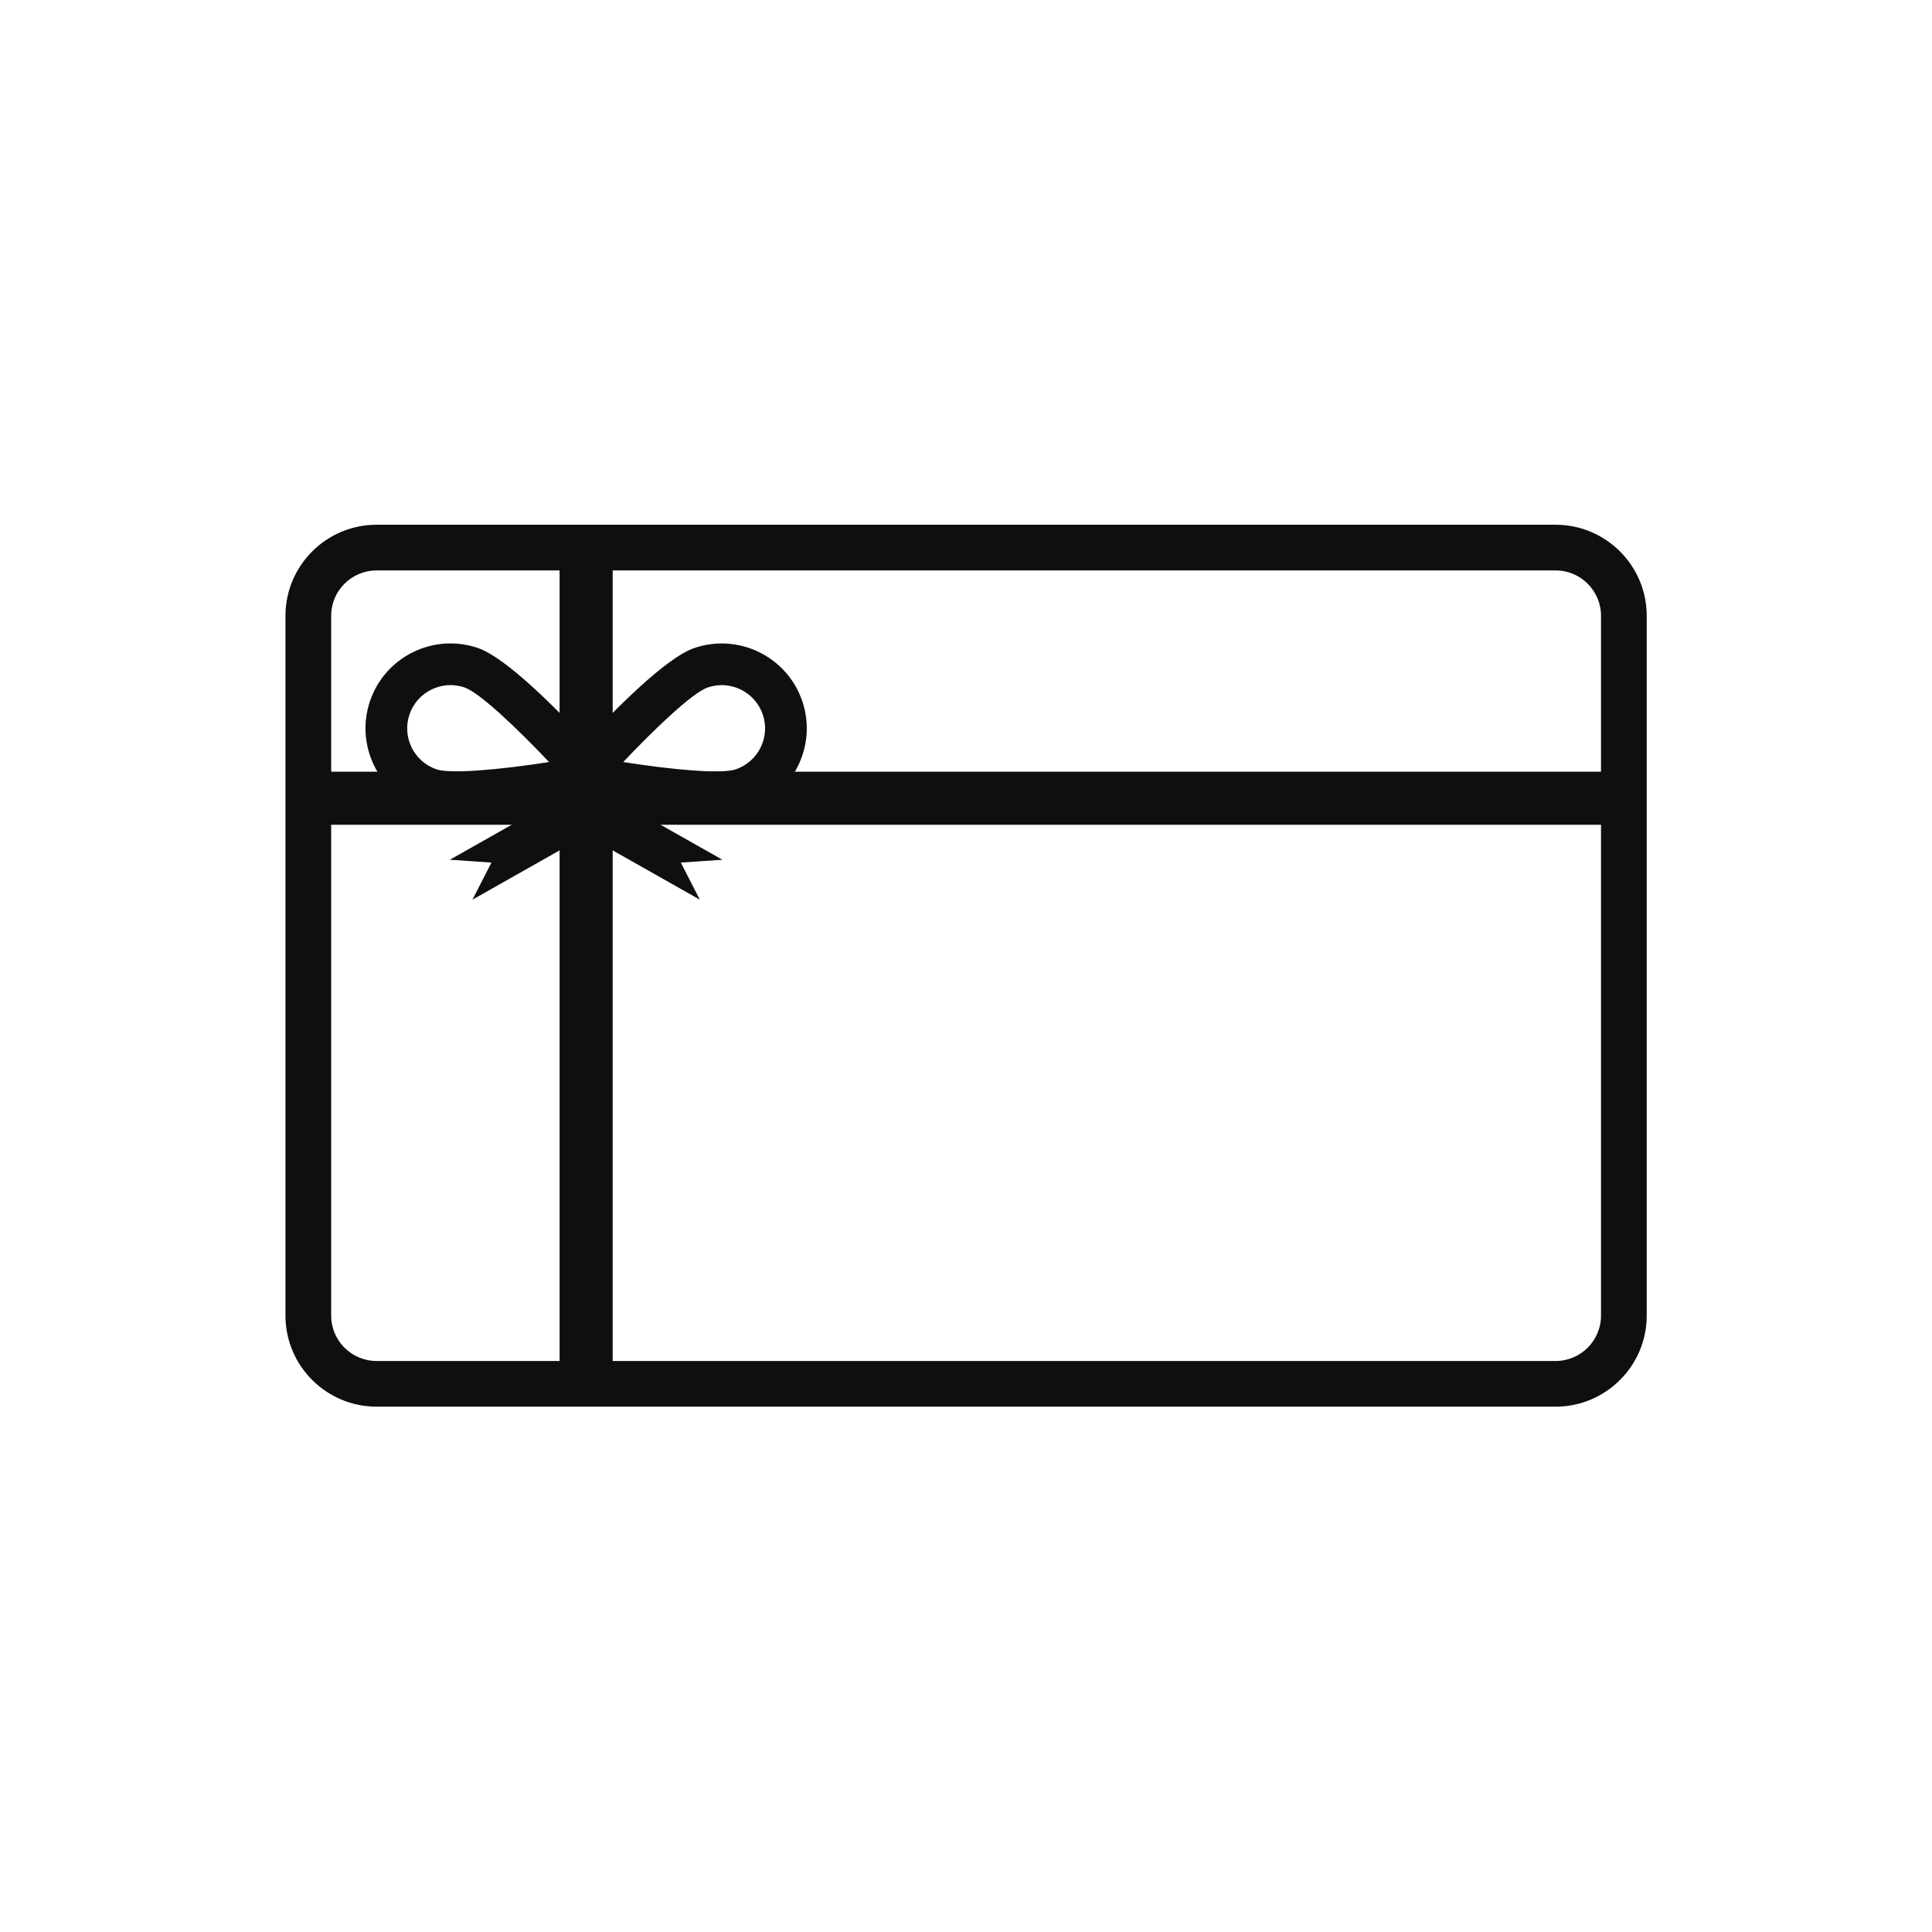
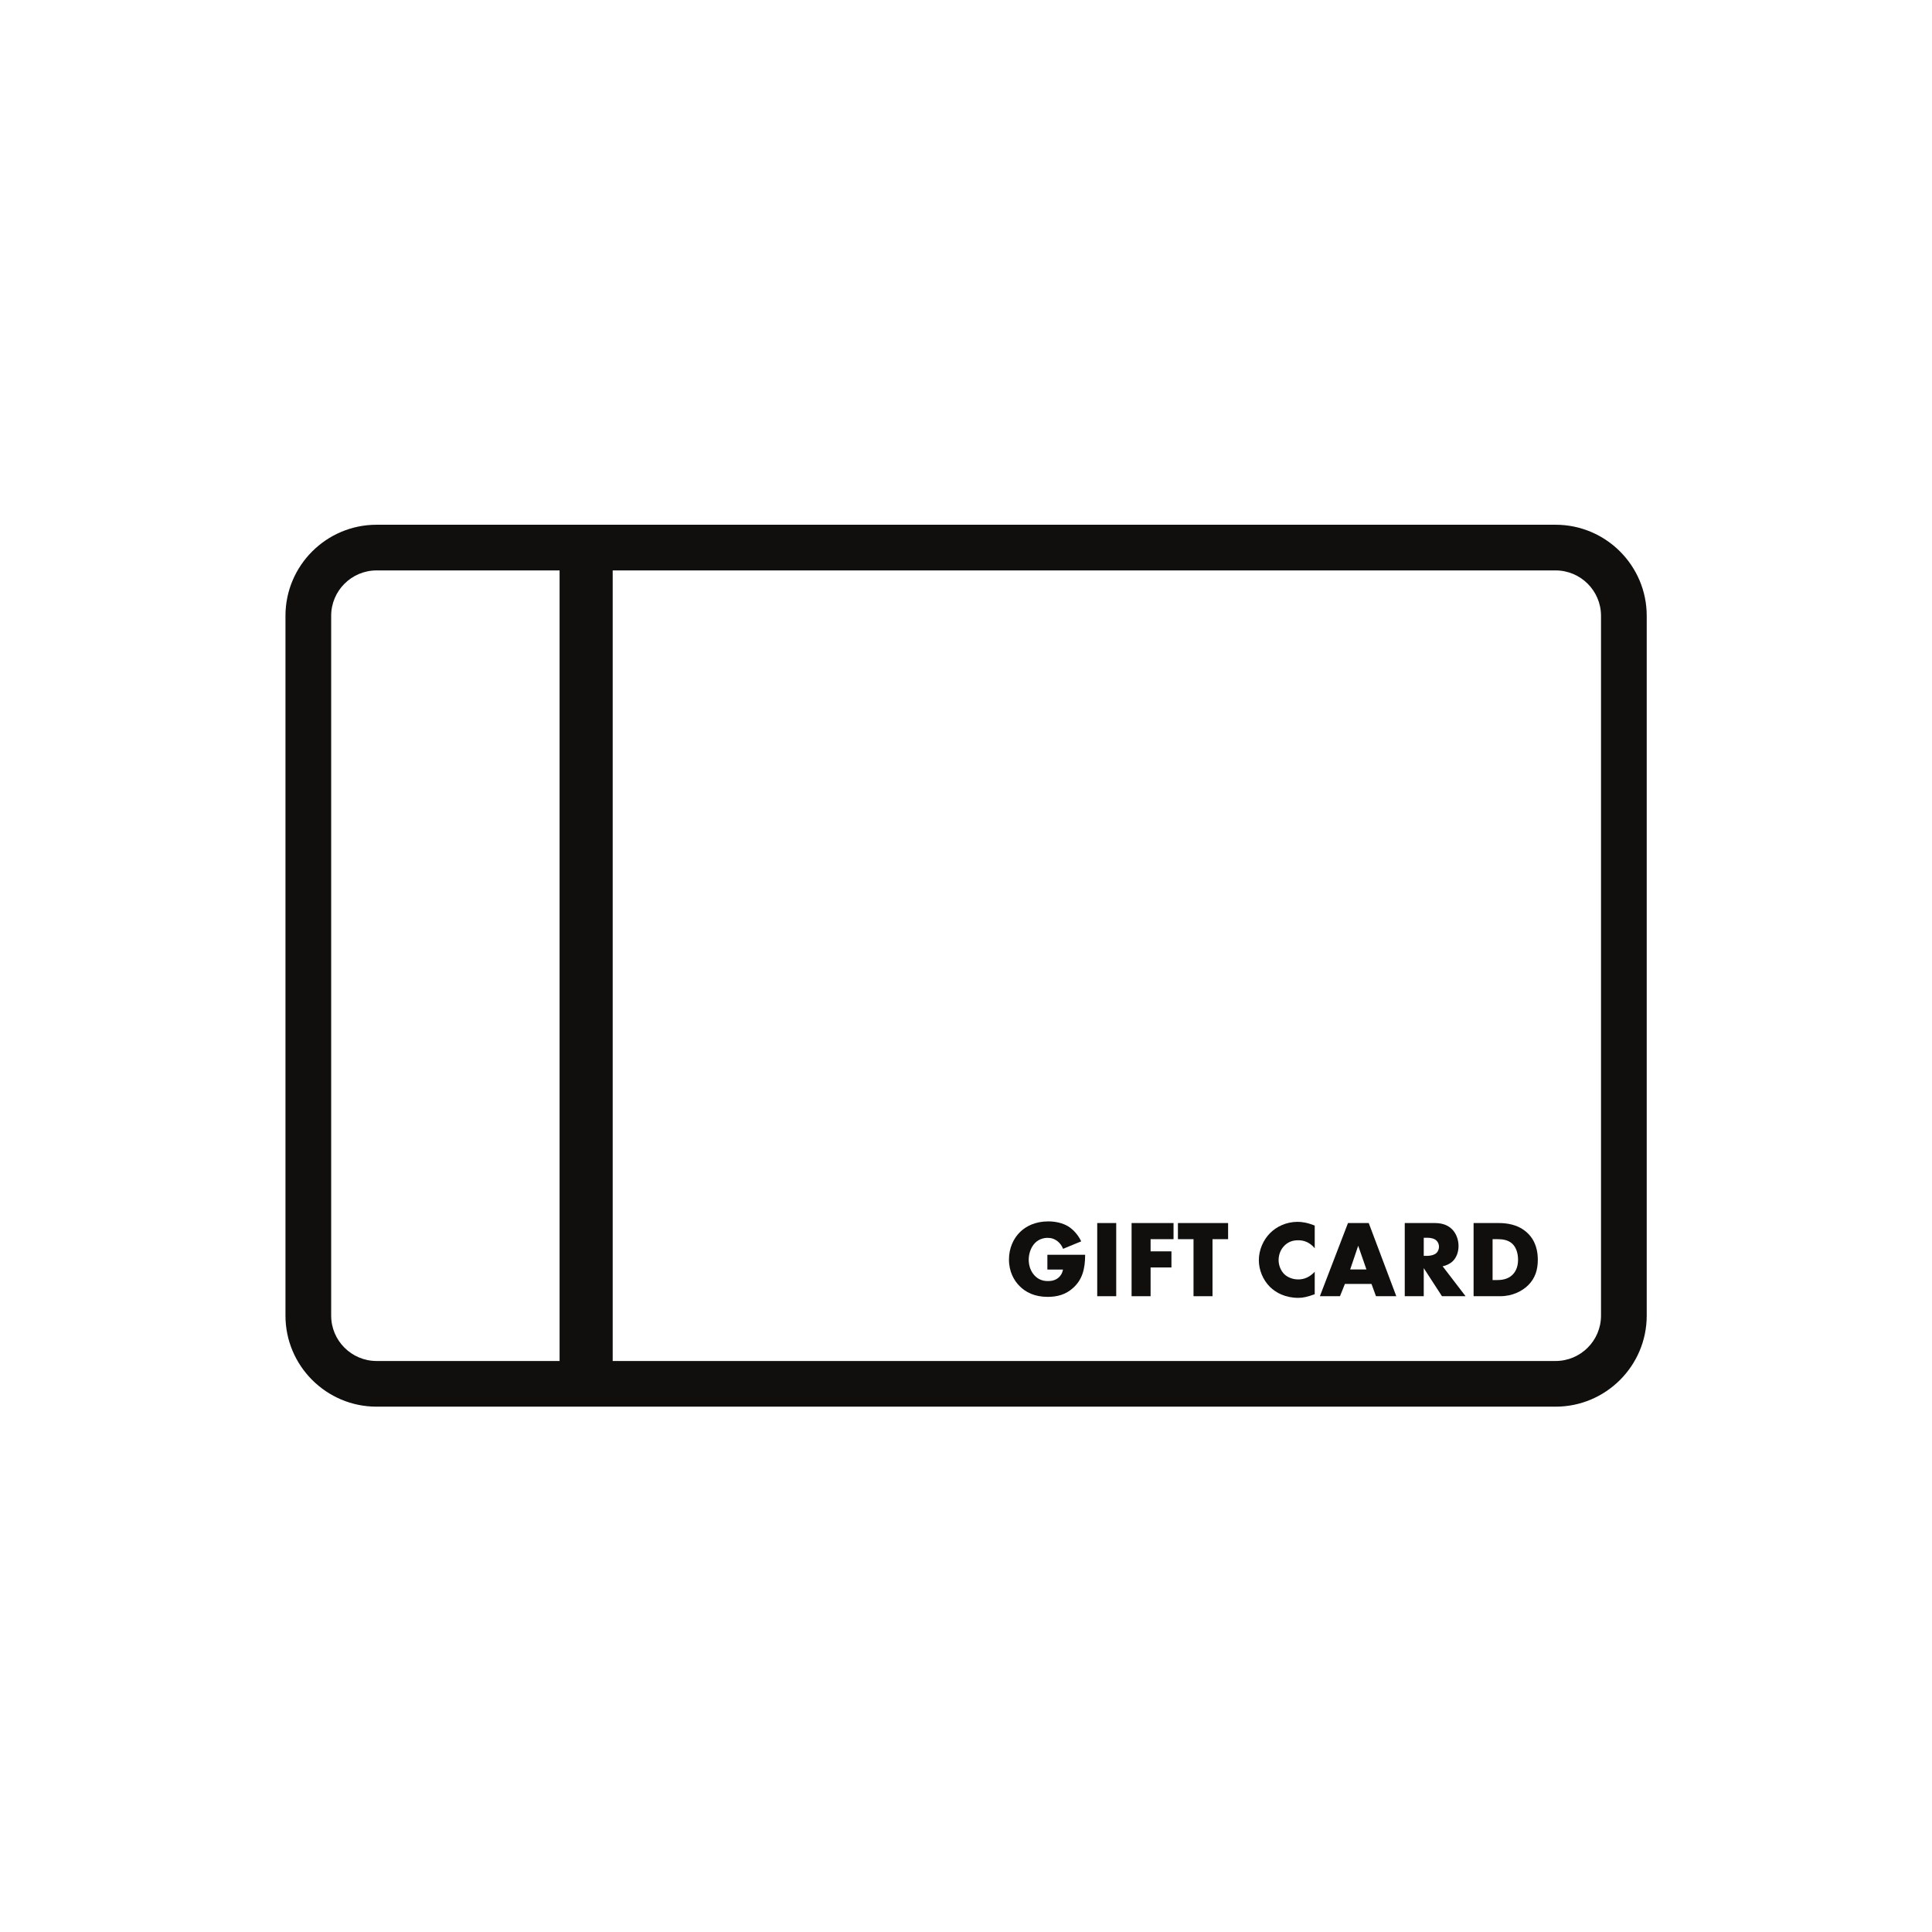
<svg xmlns="http://www.w3.org/2000/svg" width="1080" zoomAndPan="magnify" viewBox="0 0 810 810" height="1080" preserveAspectRatio="xMidYMid meet" version="1.0">
  <defs>
    <clipPath id="449da5de02">
      <path d="M 119.289 220 L 690.789 220 L 690.789 589.75 L 119.289 589.75 Z M 119.289 220 " clip-rule="nonzero" />
    </clipPath>
    <clipPath id="939286cfed">
      <path d="M 380.406 500.484 L 656.059 500.484 L 656.059 552.832 L 380.406 552.832 Z M 380.406 500.484 " clip-rule="nonzero" />
    </clipPath>
  </defs>
  <rect x="-81" width="972" fill="#ffffff" y="-81" height="972" fill-opacity="1" />
-   <rect x="-81" width="972" fill="#ffffff" y="-81" height="972" fill-opacity="1" />
  <g clip-path="url(#449da5de02)">
    <path fill="#100f0d" d="M 157.883 239.152 C 147.387 239.152 138.844 247.684 138.844 258.172 L 138.844 551.582 C 138.844 562.07 147.387 570.602 157.883 570.602 L 652.191 570.602 C 662.688 570.602 671.23 562.07 671.23 551.582 L 671.23 258.172 C 671.23 247.684 662.688 239.152 652.191 239.152 Z M 652.191 589.754 L 157.883 589.754 C 136.82 589.754 119.684 572.629 119.684 551.582 L 119.684 258.172 C 119.684 237.125 136.82 220 157.883 220 L 652.191 220 C 673.254 220 690.395 237.125 690.395 258.172 L 690.395 551.582 C 690.395 572.629 673.254 589.754 652.191 589.754 " fill-opacity="1" fill-rule="nonzero" />
  </g>
  <path fill="#100f0d" d="M 256.871 229.578 L 256.871 580.176 L 234.609 580.176 L 234.609 229.578 L 256.871 229.578 " fill-opacity="1" fill-rule="nonzero" />
-   <path fill="#100f0d" d="M 680.812 323.539 L 680.812 345.785 L 129.262 345.785 L 129.262 323.539 L 680.812 323.539 " fill-opacity="1" fill-rule="nonzero" />
-   <path fill="#100f0d" d="M 172.578 313.379 C 170.449 309.031 170.133 304.117 171.688 299.523 C 174.262 291.988 181.34 287.238 188.898 287.238 C 190.836 287.238 192.797 287.551 194.734 288.215 C 201.082 290.387 216.824 305.359 230.199 319.496 C 209.617 322.707 188.828 324.543 183.004 322.551 C 178.422 320.977 174.715 317.73 172.578 313.379 Z M 261.277 319.496 C 274.652 305.359 290.391 290.387 296.734 288.215 C 306.215 284.984 316.551 290.07 319.781 299.523 C 321.355 304.117 321.043 309.031 318.891 313.379 C 316.762 317.73 313.051 320.977 308.473 322.551 C 302.121 324.715 280.527 322.496 261.277 319.496 Z M 336.328 293.879 C 329.98 275.285 309.676 265.344 291.09 271.688 C 279.301 275.707 257.984 297.305 245.746 310.496 C 233.508 297.305 212.172 275.707 200.383 271.688 C 191.379 268.613 181.711 269.223 173.176 273.414 C 164.625 277.613 158.223 284.879 155.145 293.879 C 148.797 312.469 158.766 332.734 177.355 339.078 C 180.887 340.305 186.082 340.777 192.078 340.777 C 203.516 340.777 217.906 339.043 229.57 337.281 L 229.574 337.281 L 188.594 360.453 L 206.047 361.637 L 198.074 377.191 L 245.738 350.238 L 293.406 377.191 L 285.43 361.637 L 302.883 360.453 L 261.91 337.281 C 273.57 339.043 287.961 340.777 299.395 340.777 C 305.395 340.777 310.59 340.305 314.121 339.078 C 332.727 332.734 342.691 312.469 336.328 293.879 " fill-opacity="1" fill-rule="nonzero" />
  <path fill="#100f0d" d="M 439.121 526.059 L 454.953 526.059 C 454.953 532.125 453.711 536.453 450.031 539.855 C 446.805 542.844 443.125 543.719 439.215 543.719 C 433.688 543.719 429.918 541.695 427.43 539.164 C 425.129 536.867 423.012 533.141 423.012 528.082 C 423.012 523.207 424.945 519.203 427.613 516.582 C 430.145 514.051 434.102 512.074 439.535 512.074 C 442.387 512.074 445.473 512.719 447.82 514.145 C 450.211 515.617 452.191 518.055 453.297 520.445 L 445.703 523.574 C 445.152 522.148 444.277 521.137 443.492 520.496 C 442.16 519.391 440.734 518.977 439.215 518.977 C 437.328 518.977 435.391 519.664 433.965 521.09 C 432.168 522.883 431.293 525.734 431.293 528.125 C 431.293 530.934 432.309 533.23 433.738 534.75 C 435.211 536.312 437 537.094 439.352 537.094 C 440.734 537.094 442.344 536.867 443.77 535.668 C 444.504 535.07 445.379 533.965 445.656 532.266 L 439.121 532.266 L 439.121 526.059 " fill-opacity="1" fill-rule="nonzero" />
  <path fill="#100f0d" d="M 467.98 512.766 L 467.98 543.441 L 460.016 543.441 L 460.016 512.766 L 467.98 512.766 " fill-opacity="1" fill-rule="nonzero" />
  <path fill="#100f0d" d="M 492.008 519.527 L 482.391 519.527 L 482.391 524.633 L 491.133 524.633 L 491.133 531.391 L 482.391 531.391 L 482.391 543.441 L 474.422 543.441 L 474.422 512.766 L 492.008 512.766 L 492.008 519.527 " fill-opacity="1" fill-rule="nonzero" />
  <path fill="#100f0d" d="M 508.348 519.527 L 508.348 543.441 L 500.387 543.441 L 500.387 519.527 L 493.852 519.527 L 493.852 512.766 L 514.887 512.766 L 514.887 519.527 L 508.348 519.527 " fill-opacity="1" fill-rule="nonzero" />
  <path fill="#100f0d" d="M 551.203 542.613 C 548.027 543.762 546.273 544.133 544.301 544.133 C 538.957 544.133 534.953 542.016 532.422 539.531 C 529.43 536.543 527.777 532.359 527.777 528.359 C 527.777 523.988 529.66 519.848 532.422 517.043 C 535.137 514.285 539.234 512.262 544.023 512.262 C 545.496 512.262 547.891 512.488 551.203 513.824 L 551.203 523.344 C 548.625 520.168 545.59 519.988 544.25 519.988 C 541.949 519.988 540.203 520.676 538.73 522.008 C 536.84 523.762 536.059 526.152 536.059 528.312 C 536.059 530.43 536.934 532.773 538.543 534.293 C 539.883 535.531 541.996 536.402 544.25 536.402 C 545.449 536.402 548.395 536.266 551.203 533.188 L 551.203 542.613 " fill-opacity="1" fill-rule="nonzero" />
  <path fill="#100f0d" d="M 572.883 532.219 L 569.43 522.285 L 566.07 532.219 Z M 575.004 538.293 L 563.859 538.293 L 561.793 543.441 L 553.367 543.441 L 565.148 512.766 L 573.848 512.766 L 585.406 543.441 L 576.887 543.441 L 575.004 538.293 " fill-opacity="1" fill-rule="nonzero" />
  <path fill="#100f0d" d="M 596.914 526.52 L 598.43 526.52 C 599.629 526.52 601.332 526.195 602.297 525.273 C 602.895 524.676 603.309 523.668 603.309 522.699 C 603.309 521.781 602.941 520.766 602.25 520.125 C 601.512 519.391 600.18 518.93 598.43 518.93 L 596.914 518.93 Z M 601.375 512.766 C 603.676 512.766 606.625 513.133 608.879 515.477 C 610.629 517.273 611.5 519.941 611.5 522.379 C 611.5 525 610.582 527.301 609.062 528.773 C 607.867 529.922 606.254 530.613 604.828 530.887 L 614.449 543.441 L 604.551 543.441 L 596.914 531.668 L 596.914 543.441 L 588.949 543.441 L 588.949 512.766 L 601.375 512.766 " fill-opacity="1" fill-rule="nonzero" />
  <path fill="#100f0d" d="M 625.773 536.68 L 627.383 536.68 C 629.316 536.68 632.035 536.496 634.102 534.473 C 635.113 533.508 636.453 531.578 636.453 528.176 C 636.453 525.324 635.578 522.883 634.059 521.457 C 632.172 519.711 629.684 519.527 627.703 519.527 L 625.773 519.527 Z M 617.809 543.441 L 617.809 512.766 L 628.258 512.766 C 631.344 512.766 636.496 513.18 640.457 516.996 C 644.047 520.445 644.734 524.859 644.734 528.176 C 644.734 532.219 643.723 535.805 640.73 538.797 C 638.293 541.234 634.195 543.441 628.949 543.441 L 617.809 543.441 " fill-opacity="1" fill-rule="nonzero" />
  <g clip-path="url(#939286cfed)">
-     <path fill="#ffffff" d="M 380.406 500.484 L 656.059 500.484 L 656.059 552.832 L 380.406 552.832 Z M 380.406 500.484 " fill-opacity="1" fill-rule="nonzero" />
-   </g>
+     </g>
</svg>